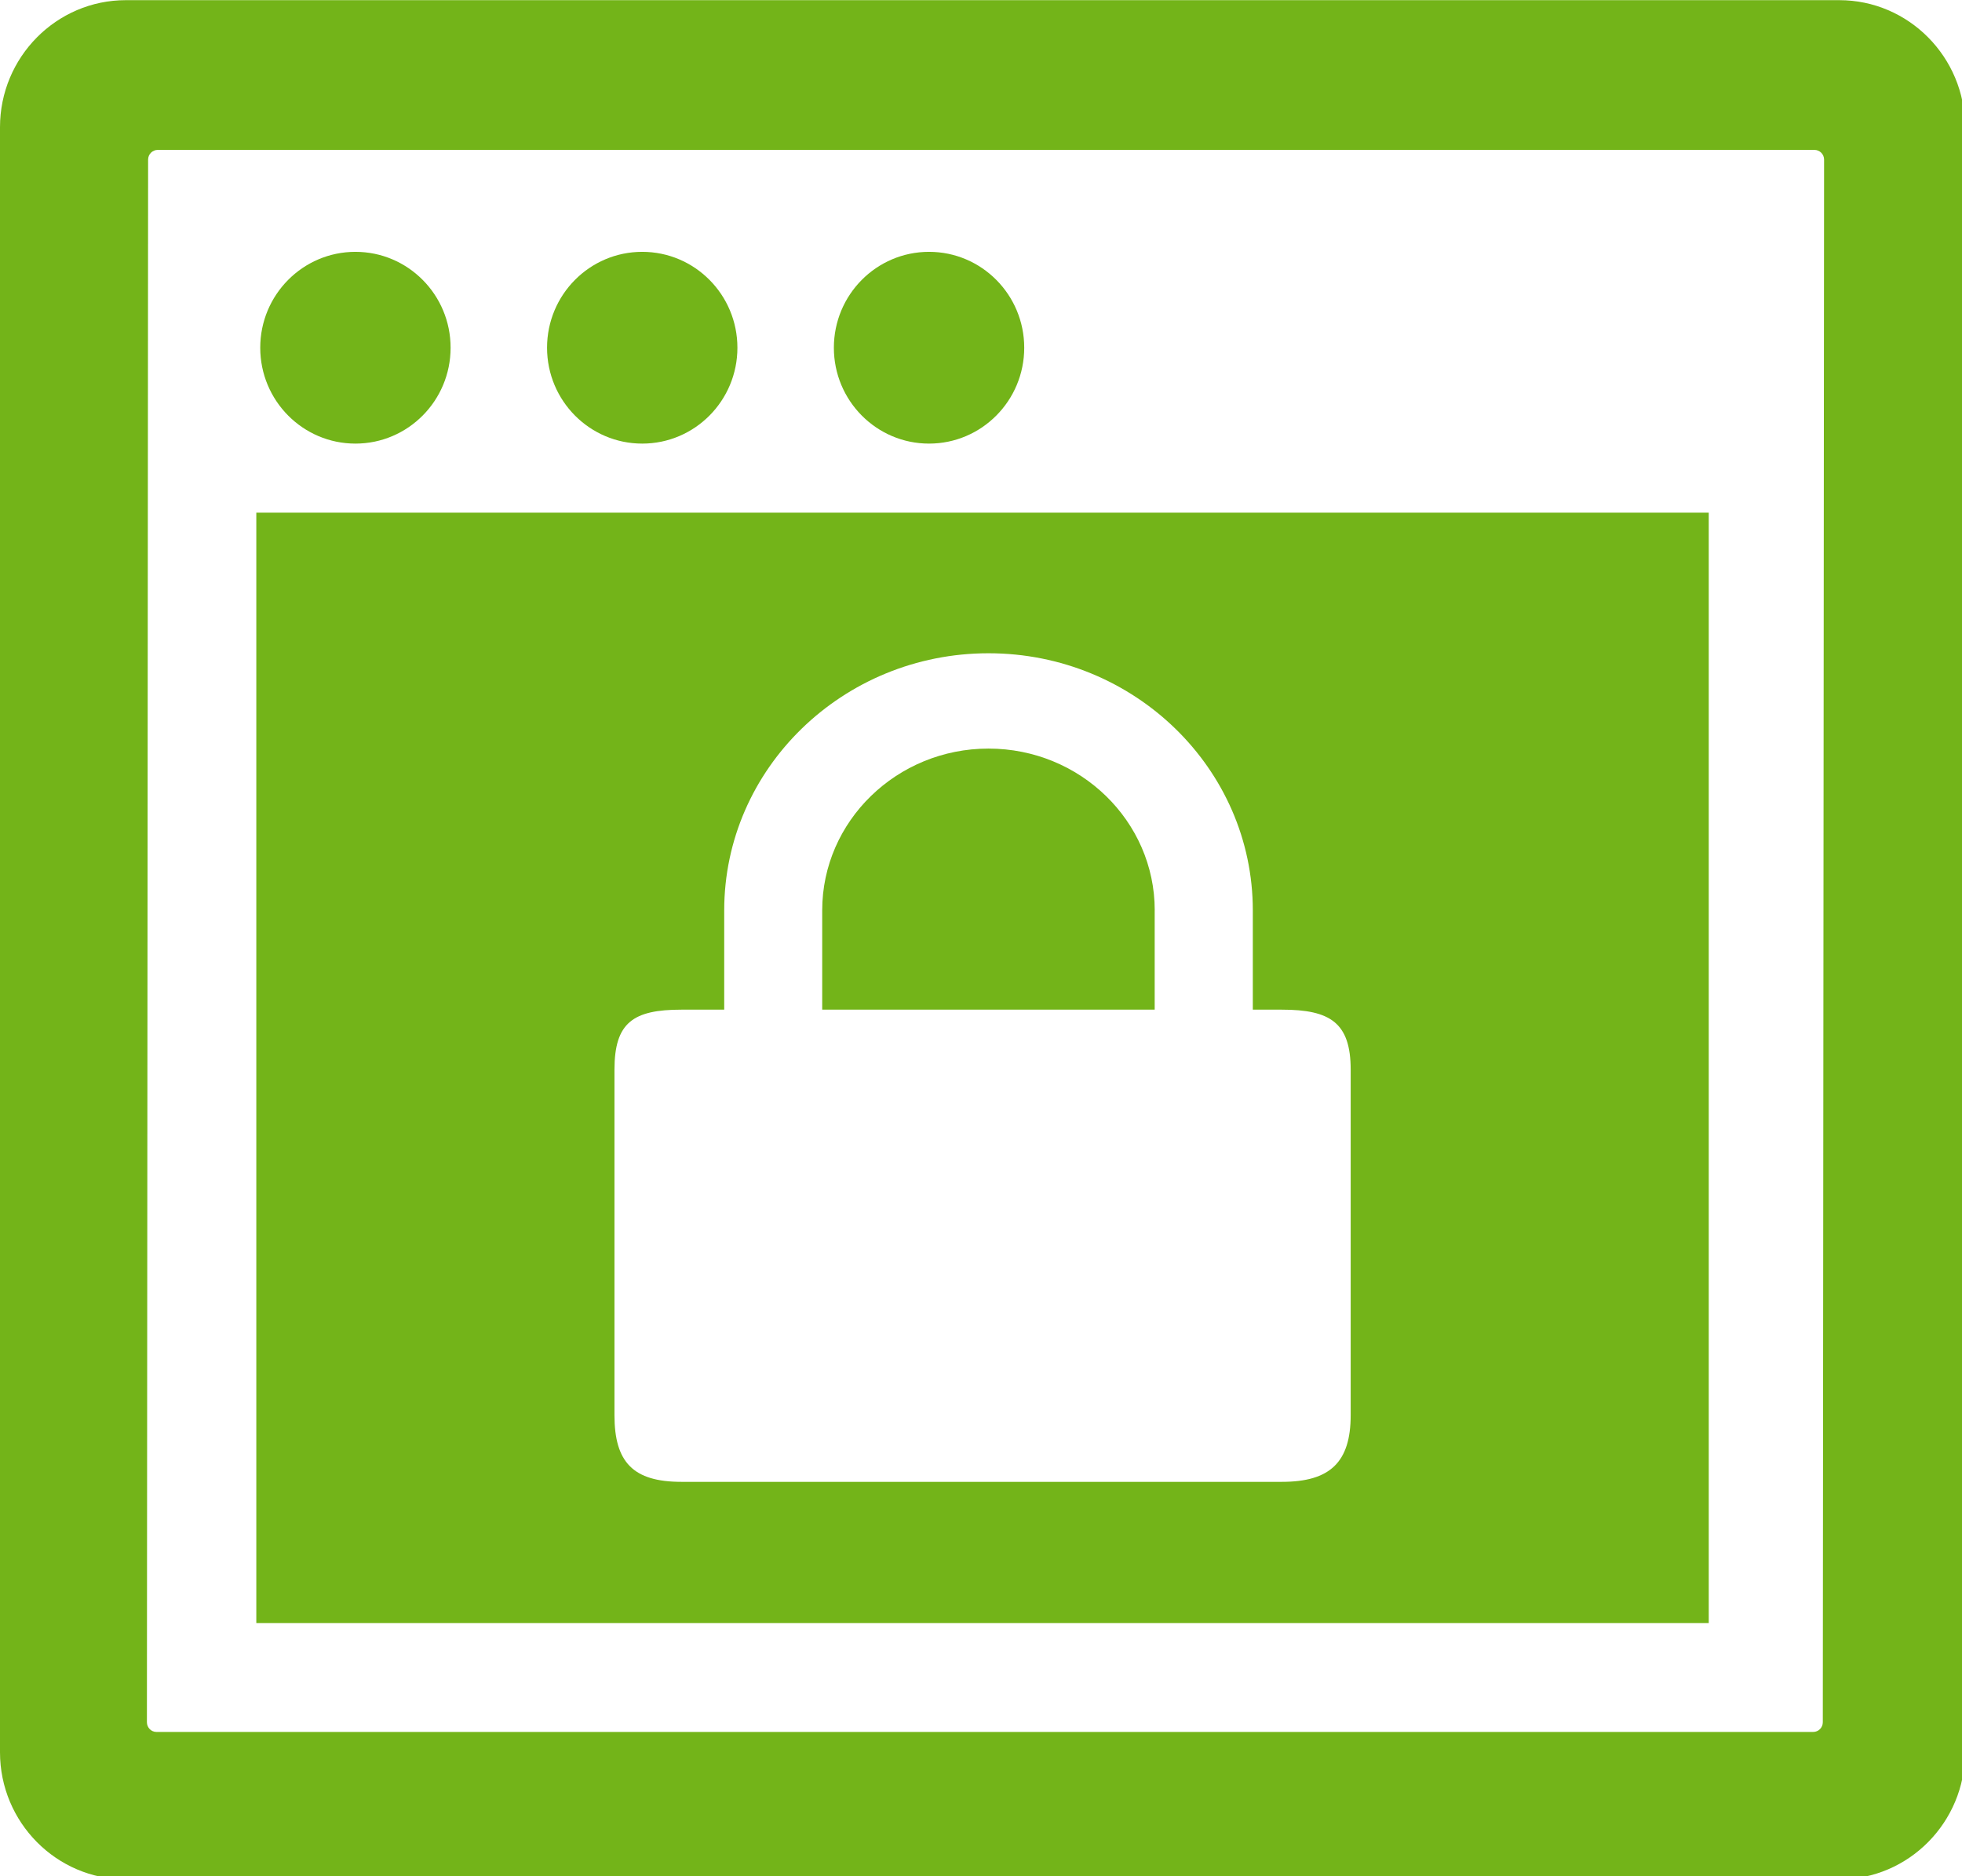
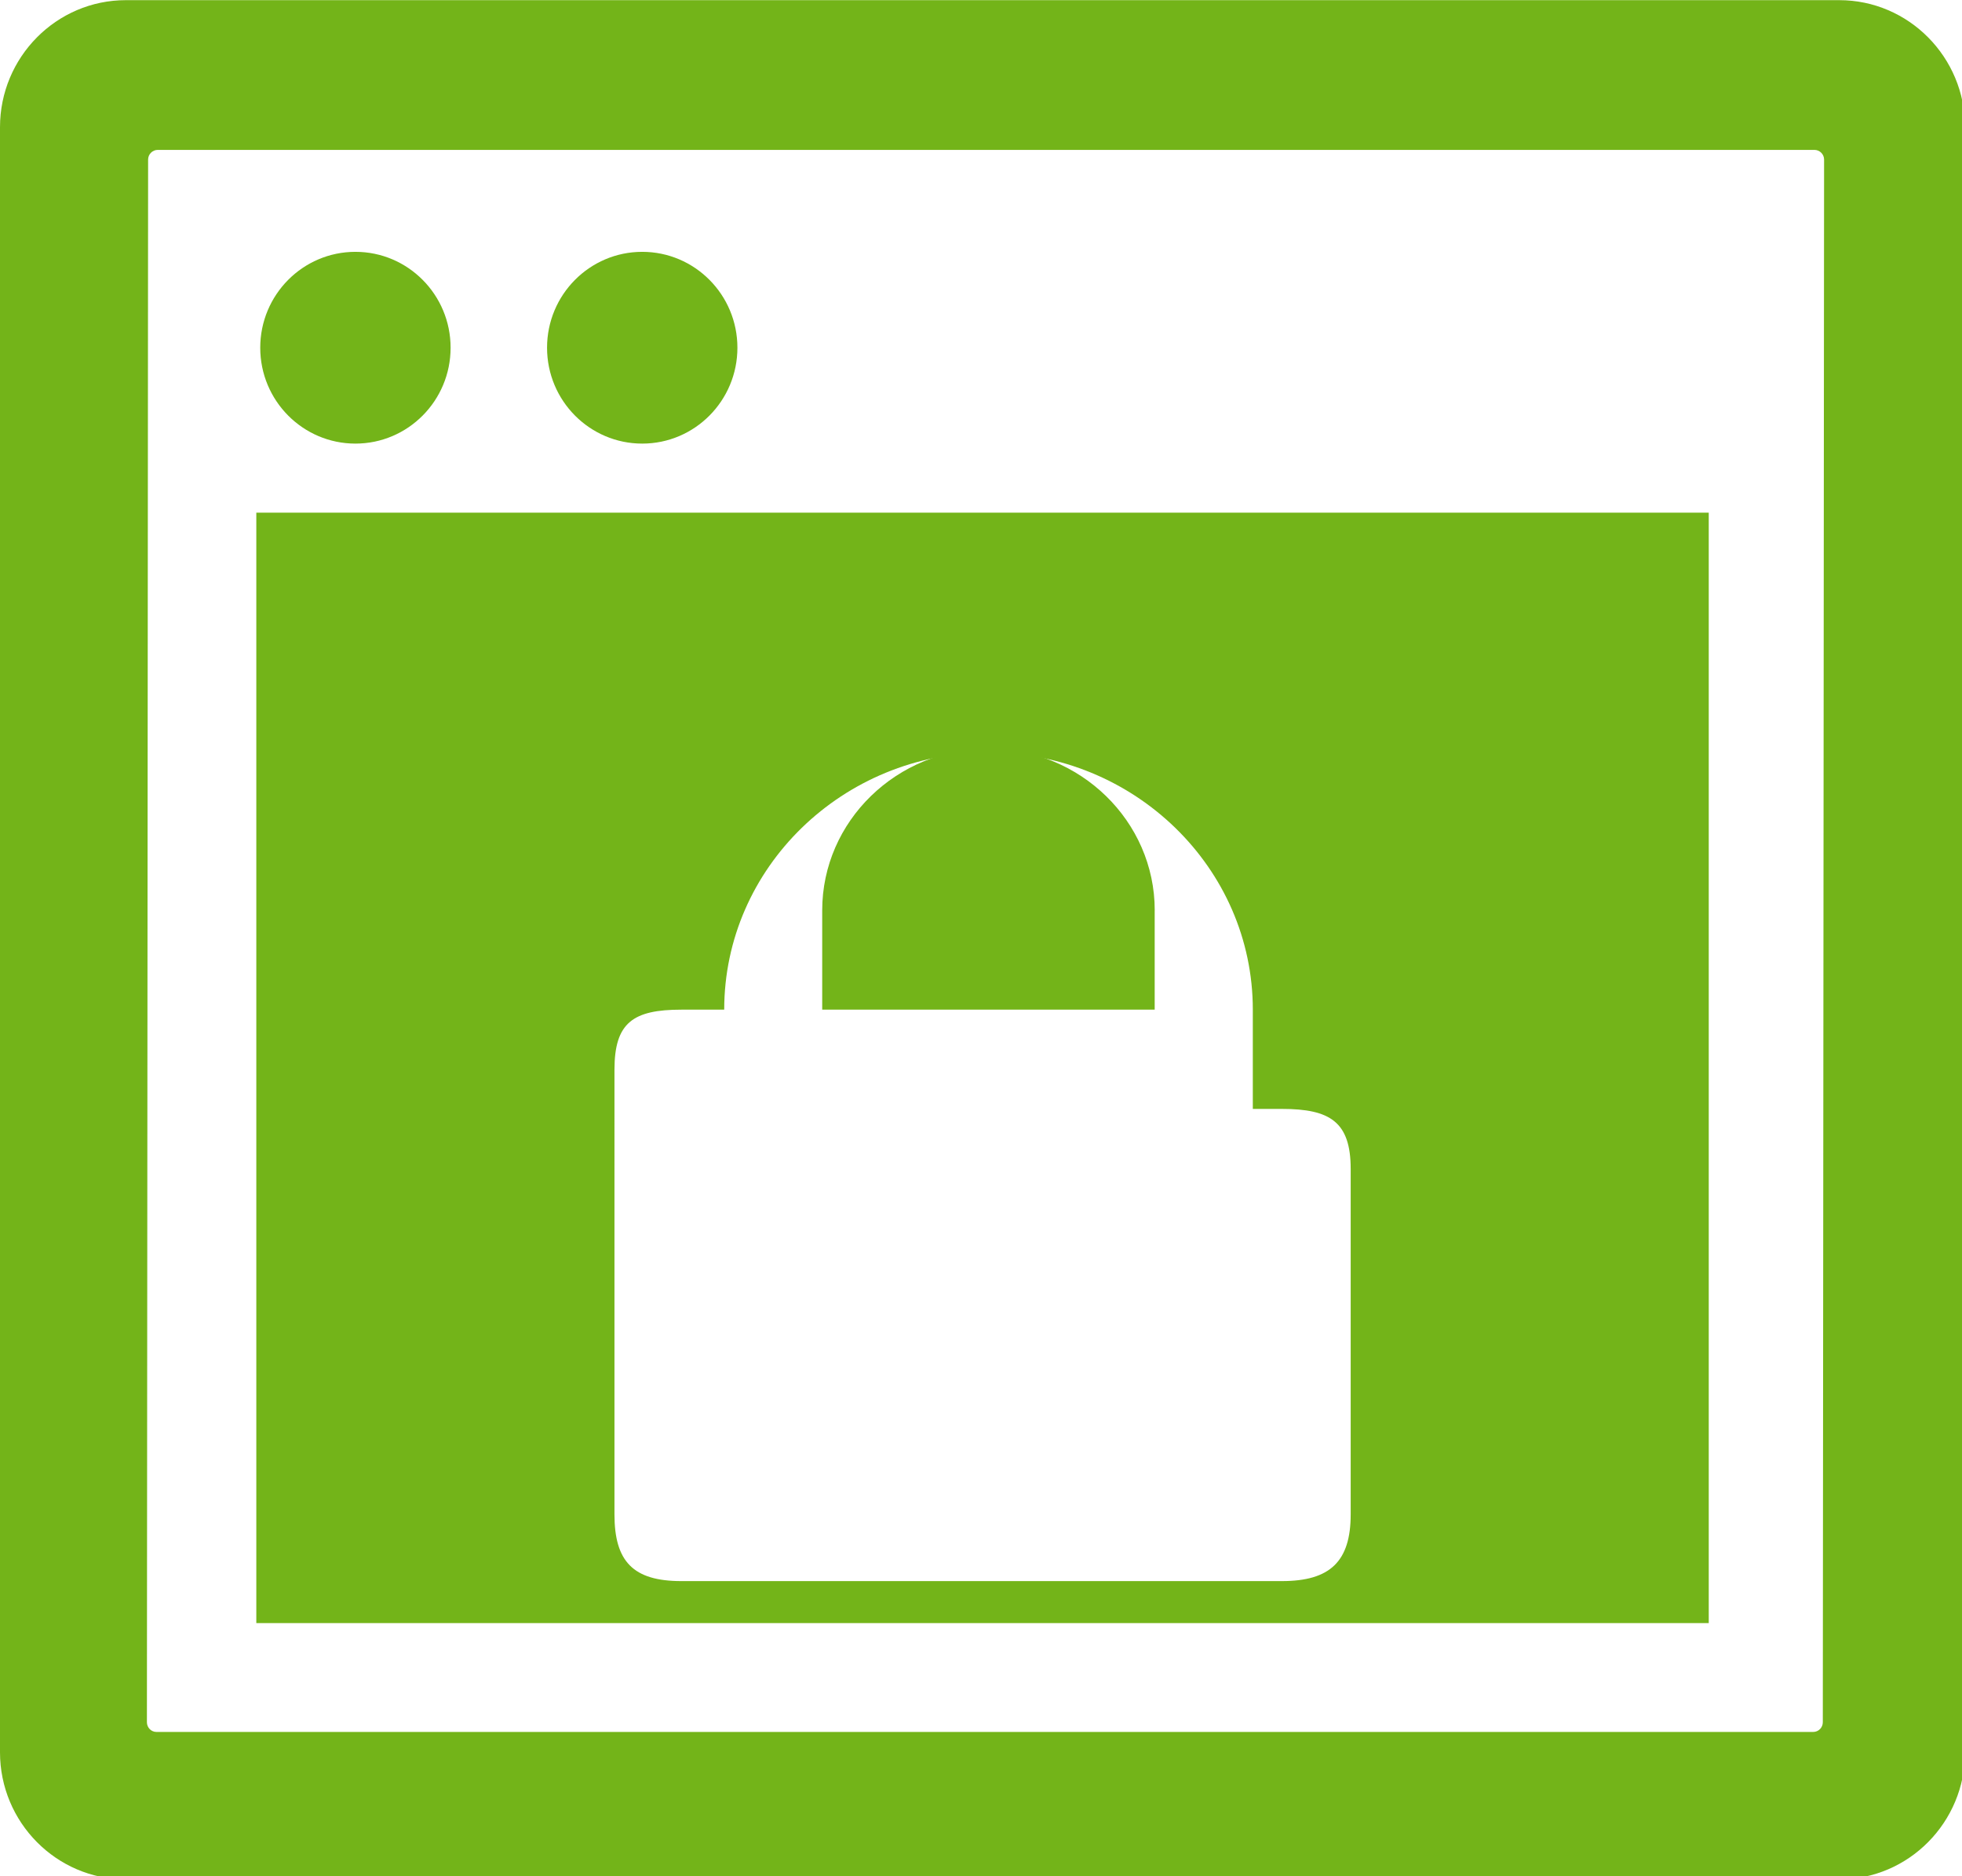
<svg xmlns="http://www.w3.org/2000/svg" xmlns:ns1="http://sodipodi.sourceforge.net/DTD/sodipodi-0.dtd" xmlns:ns2="http://www.inkscape.org/namespaces/inkscape" width="12.171mm" height="11.642mm" viewBox="0 0 12.171 11.642" version="1.1" id="svg5" ns1:docname="monitor-de-actividad.svg" ns2:version="1.1.1 (3bf5ae0d25, 2021-09-20)">
  <ns1:namedview id="namedview7" pagecolor="#ffffff" bordercolor="#666666" borderopacity="1.0" ns2:pageshadow="2" ns2:pageopacity="0.0" ns2:pagecheckerboard="0" ns2:document-units="mm" showgrid="false" ns2:zoom="6.3998878" ns2:cx="3.9063185" ns2:cy="40.703839" ns2:window-width="1857" ns2:window-height="1057" ns2:window-x="1912" ns2:window-y="-8" ns2:window-maximized="1" ns2:current-layer="g1130" />
  <defs id="defs2" />
  <g ns2:label="Capa 1" ns2:groupmode="layer" id="layer1" transform="translate(-98.09,-83.008)">
    <g id="g1130" transform="matrix(0.265,0,0,0.265,97.56,82.214)" style="fill:#73b419;fill-opacity:1;stroke-width:1.002;stroke-miterlimit:4;stroke-dasharray:none">
      <path d="M 45.055,3 H 4.945 C 3.322,3 2,4.334 2,5.975 v 38.05 C 2,45.666 3.322,47 4.945,47 H 45.054 C 46.678,47 48,45.666 48,44.024 V 5.975 C 48,4.334 46.678,3 45.055,3 Z M 44.67,43.322 c 0,0.125 -0.1,0.227 -0.225,0.227 H 5.662 c -0.123,0 -0.223,-0.102 -0.223,-0.227 L 5.467,6.733 c 0,-0.125 0.102,-0.227 0.225,-0.227 h 38.783 c 0.123,0 0.225,0.102 0.225,0.227 z" id="path1118" style="fill:#73b419;fill-opacity:1;stroke-width:1.002;stroke-miterlimit:4;stroke-dasharray:none" />
-       <path d="m 23.748,13.383 c 1.23,0 2.228,-1.005 2.228,-2.245 0,-1.24 -0.998,-2.245 -2.228,-2.245 -1.23,0 -2.228,1.005 -2.228,2.245 0,1.24 0.998,2.245 2.228,2.245 z" id="path1298" style="fill:#73b419;fill-opacity:1;stroke-width:1.002;stroke-miterlimit:4;stroke-dasharray:none" />
      <path d="m 17.034,13.383 c 1.23,0 2.228,-1.005 2.228,-2.245 0,-1.24 -0.998,-2.245 -2.228,-2.245 -1.23,0 -2.228,1.005 -2.228,2.245 0,1.24 0.998,2.245 2.228,2.245 z" id="path2555" style="fill:#73b419;fill-opacity:1;stroke-width:1.002;stroke-miterlimit:4;stroke-dasharray:none" />
      <path d="m 10.32,13.383 c 1.23,0 2.228,-1.005 2.228,-2.245 0,-1.24 -0.998,-2.245 -2.228,-2.245 -1.23,0 -2.228,1.005 -2.228,2.245 0,1.24 0.998,2.245 2.228,2.245 z" id="path2557" style="fill:#73b419;fill-opacity:1;stroke-width:1.002;stroke-miterlimit:4;stroke-dasharray:none" />
      <path d="m 29.031,24.312 c 0,-2.089 -1.745,-3.788 -3.892,-3.788 -2.146,0 -3.892,1.699 -3.892,3.788 v 2.324 h 7.783 v -2.324 z" id="path2568" style="fill:#73b419;fill-opacity:1;stroke-width:1.002;stroke-miterlimit:4;stroke-dasharray:none" />
-       <path d="M 8,41 H 42 V 15 H 8 Z m 8.384,-12.958 c 0,-1.102 0.437,-1.405 1.566,-1.405 h 1.003 v -2.324 c 0,-3.321 2.776,-6.021 6.187,-6.021 3.412,0 6.187,2.7 6.187,6.021 v 2.324 h 0.681 c 1.128,0 1.61,0.304 1.61,1.405 v 8.089 c 0,1.102 -0.482,1.562 -1.61,1.562 H 17.95 c -1.13,0 -1.566,-0.461 -1.566,-1.562 z" id="path2570" style="fill:#73b419;fill-opacity:1;stroke-width:1.002;stroke-miterlimit:4;stroke-dasharray:none" />
+       <path d="M 8,41 H 42 V 15 H 8 Z m 8.384,-12.958 c 0,-1.102 0.437,-1.405 1.566,-1.405 h 1.003 c 0,-3.321 2.776,-6.021 6.187,-6.021 3.412,0 6.187,2.7 6.187,6.021 v 2.324 h 0.681 c 1.128,0 1.61,0.304 1.61,1.405 v 8.089 c 0,1.102 -0.482,1.562 -1.61,1.562 H 17.95 c -1.13,0 -1.566,-0.461 -1.566,-1.562 z" id="path2570" style="fill:#73b419;fill-opacity:1;stroke-width:1.002;stroke-miterlimit:4;stroke-dasharray:none" />
    </g>
  </g>
</svg>